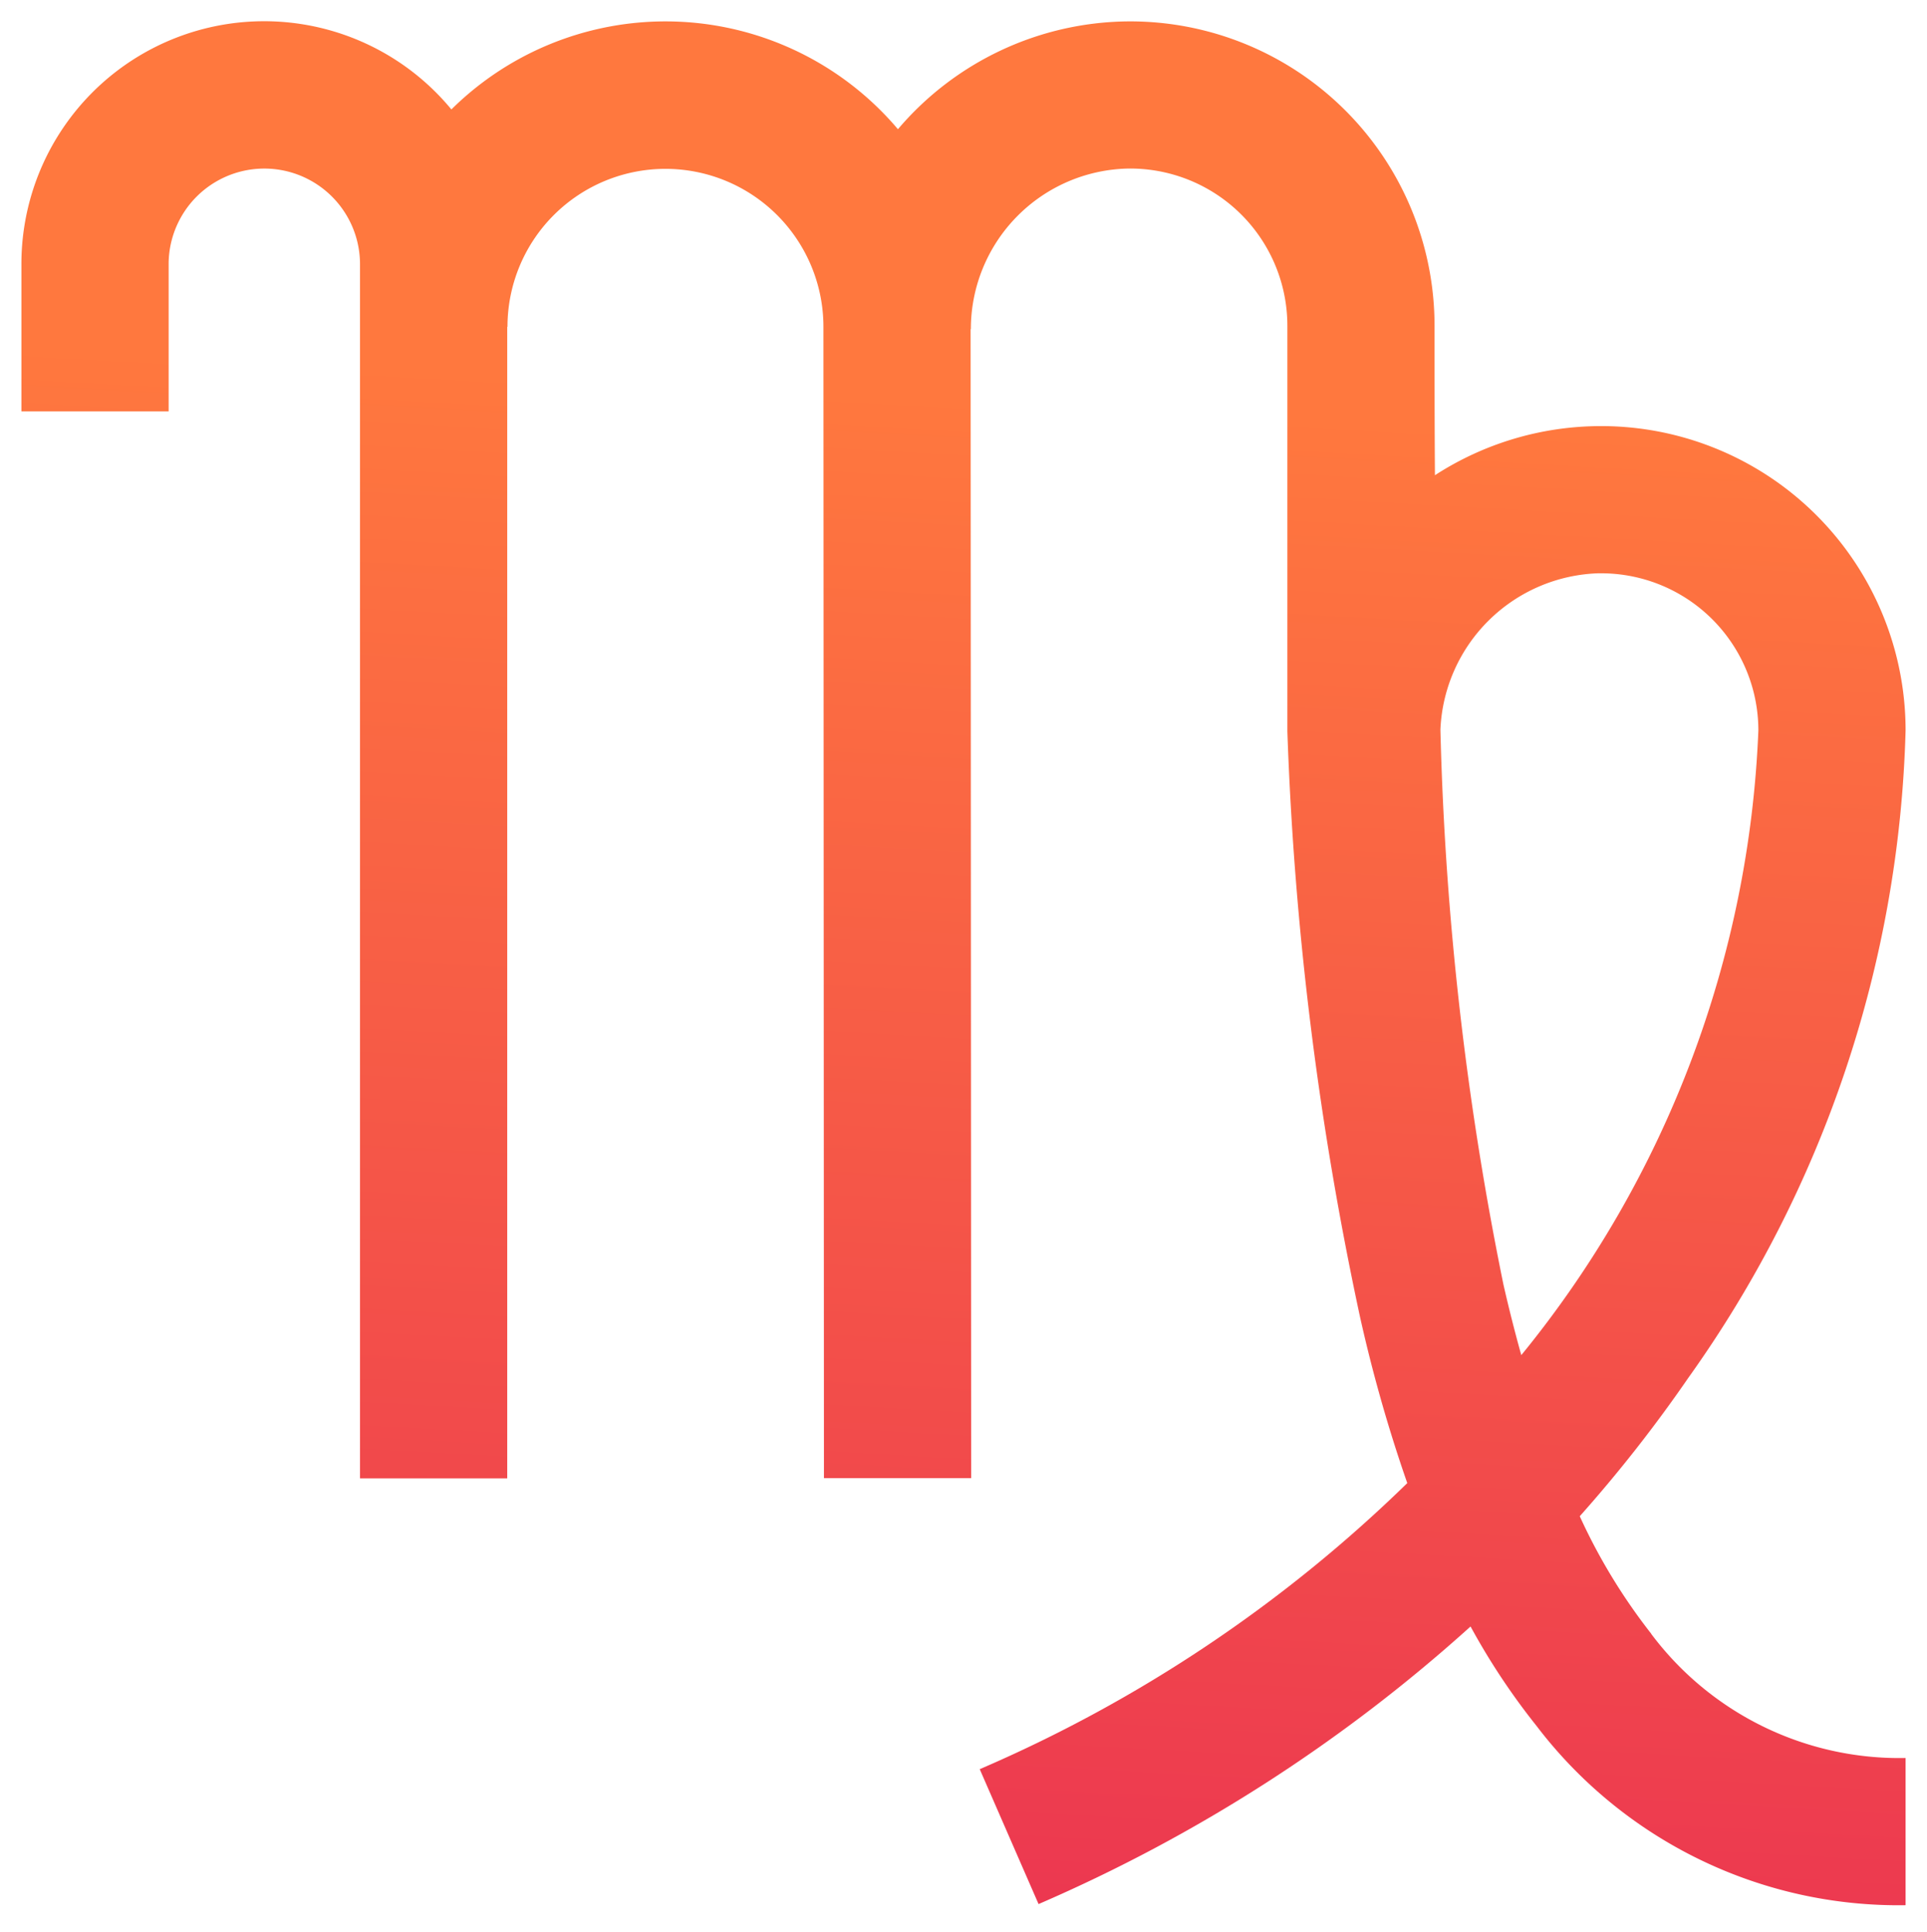
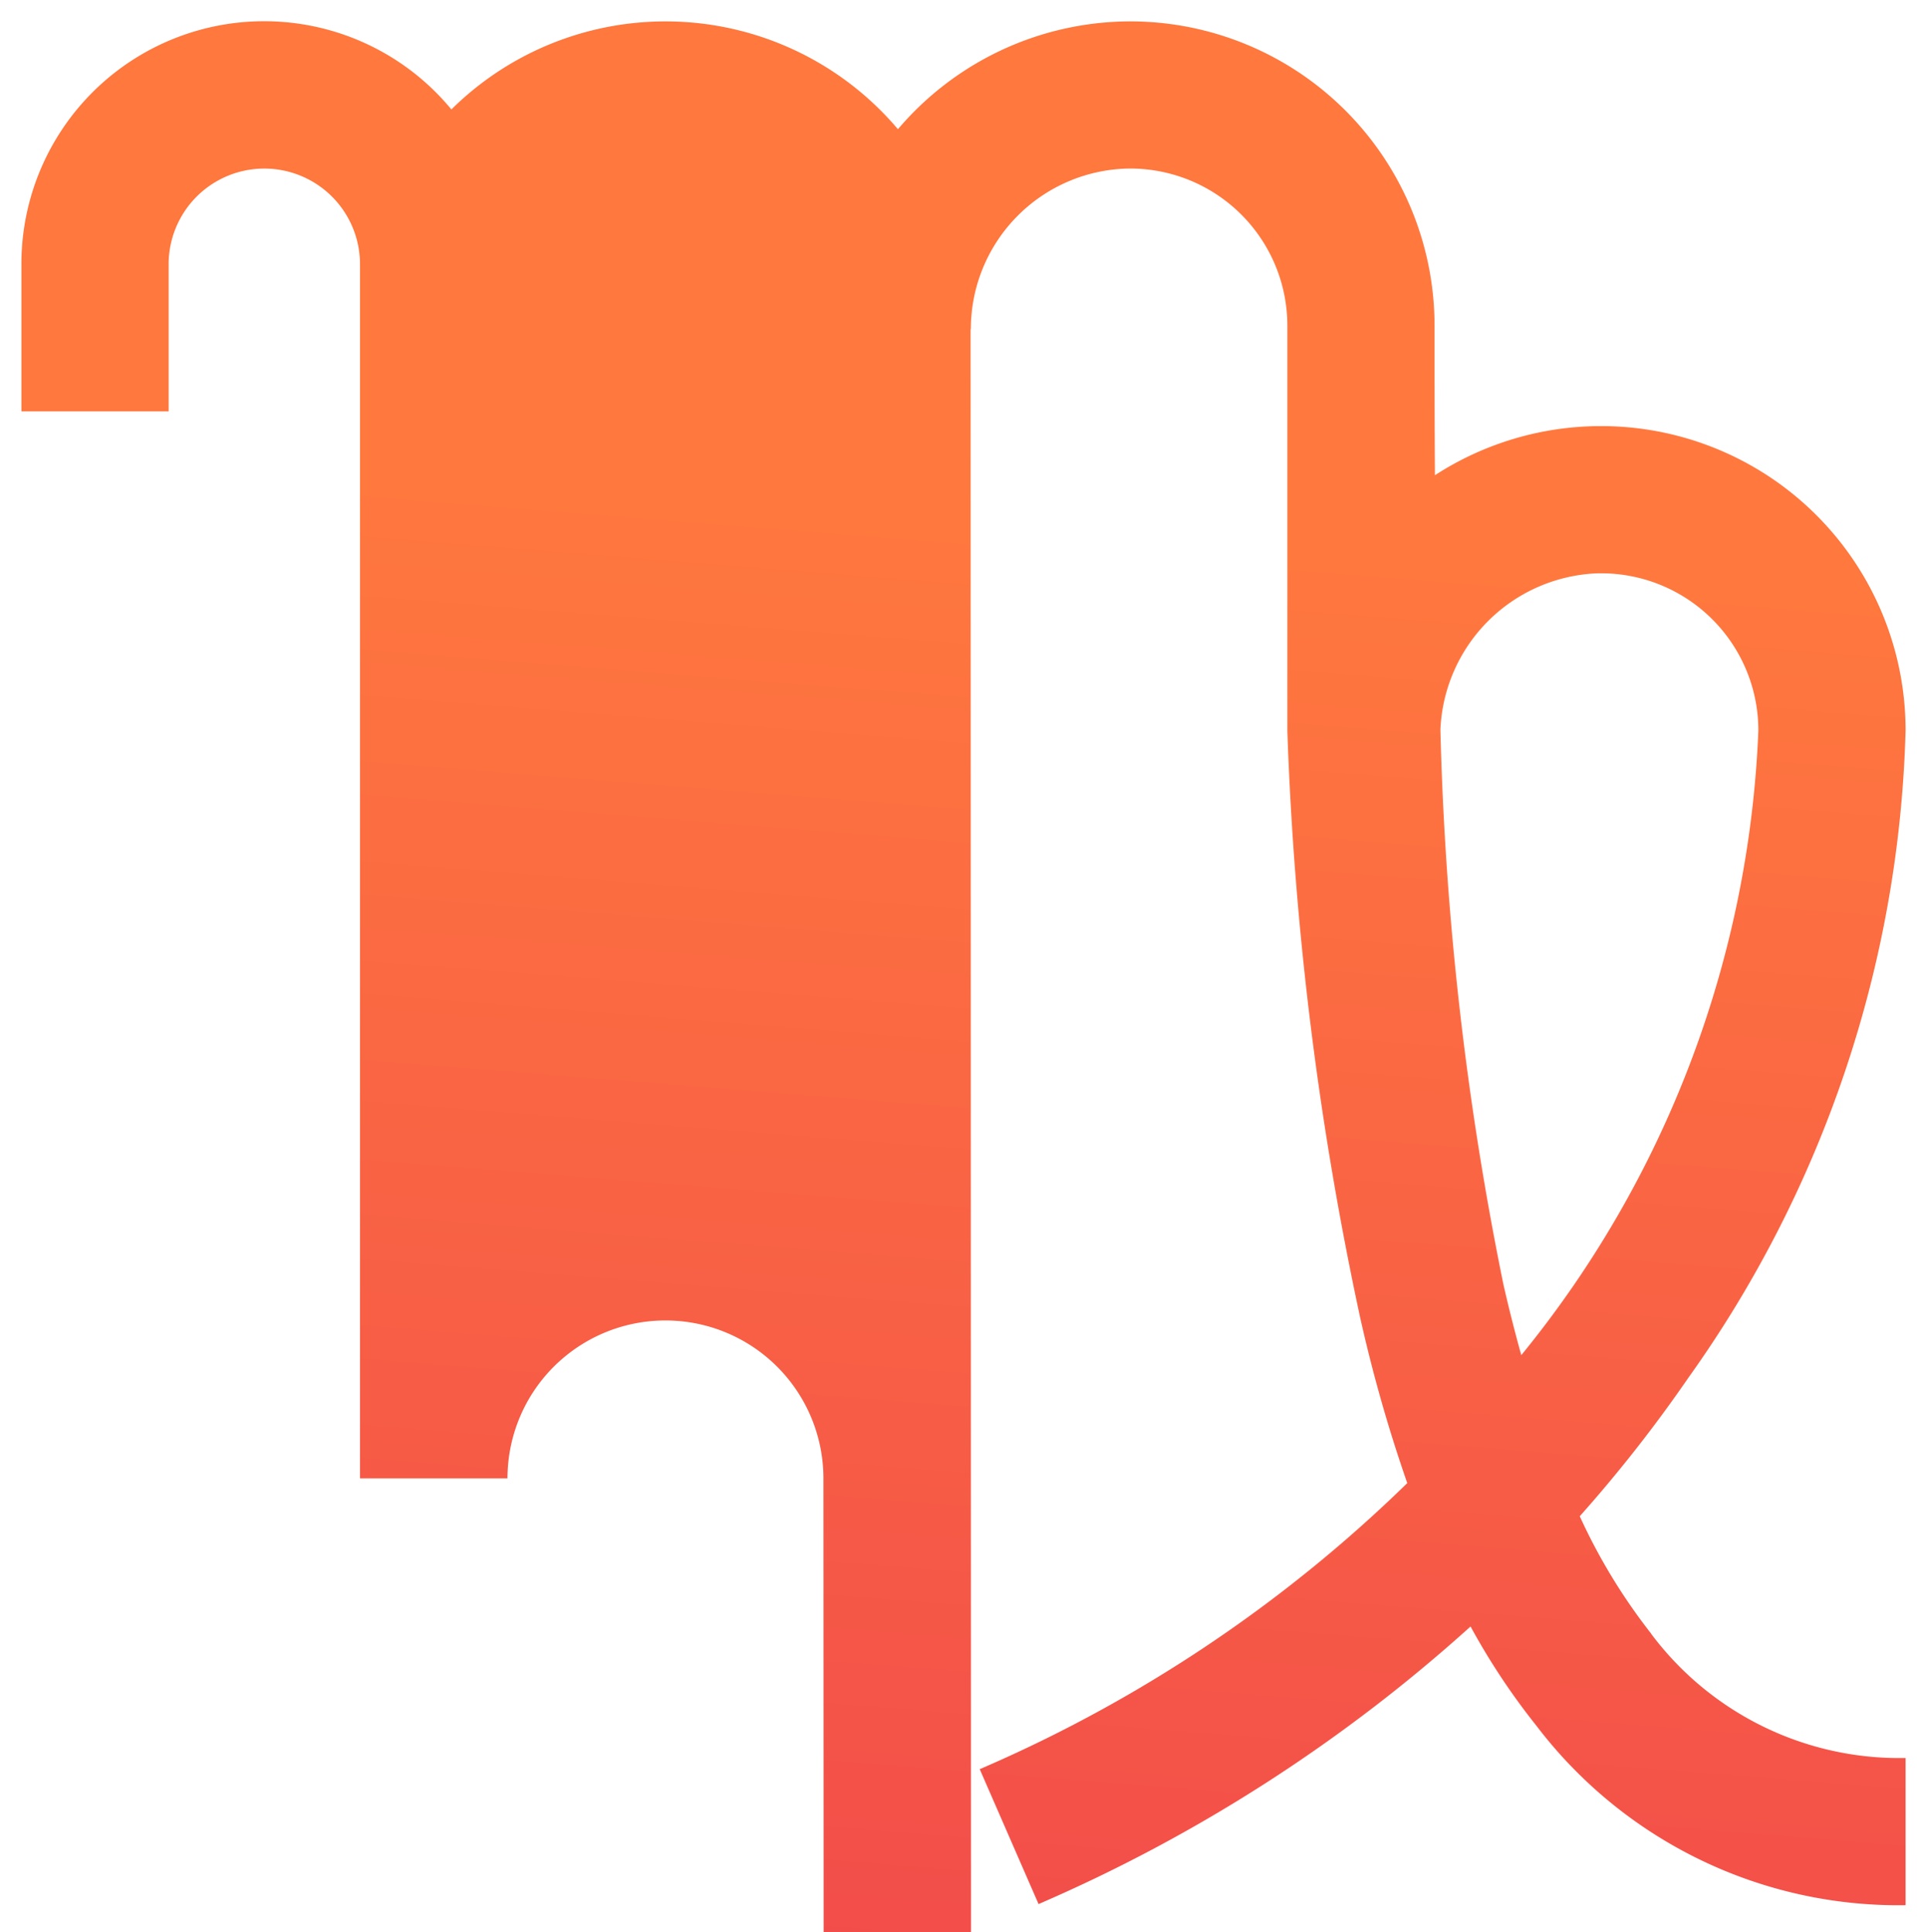
<svg xmlns="http://www.w3.org/2000/svg" width="45" height="45.134" viewBox="0 0 45 45.134">
  <defs>
    <linearGradient id="linear-gradient" x1="0.244" y1="0.183" x2="0.18" y2="1.327" gradientUnits="objectBoundingBox">
      <stop offset="0" stop-color="#ff783e" />
      <stop offset="1" stop-color="#e41c58" />
    </linearGradient>
  </defs>
-   <path id="virgem" d="M38.059,37.658a13.563,13.563,0,0,1-1.668-2.743,32.955,32.955,0,0,0,2.532-3.228A27.267,27.267,0,0,0,44,16.561a7.108,7.108,0,0,0-7.2-7.108A7.133,7.133,0,0,0,33.009,10.6C33,9.36,33,8.185,33,7.108A7.108,7.108,0,0,0,25.8,0a7.133,7.133,0,0,0-5.331,2.518,7.108,7.108,0,0,0-10.428-.462A5.669,5.669,0,0,0,0,5.672V9.109H3.438V5.672a2.234,2.234,0,0,1,4.469,0V34.031h3.438V7.133h.006a3.689,3.689,0,1,1,7.378,0l.012,26.892,3.438,0L22.166,7.188h.006a3.75,3.75,0,0,1,3.671-3.751,3.671,3.671,0,0,1,3.72,3.67v9.478a77.738,77.738,0,0,0,1.7,13.689,34.921,34.921,0,0,0,1.1,3.867,32.891,32.891,0,0,1-9.984,6.682l1.374,3.151a36.882,36.882,0,0,0,10.088-6.484,15.931,15.931,0,0,0,1.539,2.32A10.621,10.621,0,0,0,44,44V40.562a7.239,7.239,0,0,1-5.941-2.9ZM36.842,12.891a3.671,3.671,0,0,1,3.72,3.67,24.636,24.636,0,0,1-5.536,14.591q-.221-.789-.416-1.643a73.739,73.739,0,0,1-1.473-12.967,3.816,3.816,0,0,1,3.7-3.652Z" transform="translate(0.5 0.5)" stroke="rgba(0,0,0,0)" stroke-miterlimit="10" stroke-width="1" fill="url(#linear-gradient)" />
+   <path id="virgem" d="M38.059,37.658a13.563,13.563,0,0,1-1.668-2.743,32.955,32.955,0,0,0,2.532-3.228A27.267,27.267,0,0,0,44,16.561a7.108,7.108,0,0,0-7.2-7.108A7.133,7.133,0,0,0,33.009,10.6C33,9.36,33,8.185,33,7.108A7.108,7.108,0,0,0,25.8,0a7.133,7.133,0,0,0-5.331,2.518,7.108,7.108,0,0,0-10.428-.462A5.669,5.669,0,0,0,0,5.672V9.109H3.438V5.672a2.234,2.234,0,0,1,4.469,0V34.031h3.438h.006a3.689,3.689,0,1,1,7.378,0l.012,26.892,3.438,0L22.166,7.188h.006a3.75,3.75,0,0,1,3.671-3.751,3.671,3.671,0,0,1,3.72,3.67v9.478a77.738,77.738,0,0,0,1.7,13.689,34.921,34.921,0,0,0,1.1,3.867,32.891,32.891,0,0,1-9.984,6.682l1.374,3.151a36.882,36.882,0,0,0,10.088-6.484,15.931,15.931,0,0,0,1.539,2.32A10.621,10.621,0,0,0,44,44V40.562a7.239,7.239,0,0,1-5.941-2.9ZM36.842,12.891a3.671,3.671,0,0,1,3.72,3.67,24.636,24.636,0,0,1-5.536,14.591q-.221-.789-.416-1.643a73.739,73.739,0,0,1-1.473-12.967,3.816,3.816,0,0,1,3.7-3.652Z" transform="translate(0.5 0.5)" stroke="rgba(0,0,0,0)" stroke-miterlimit="10" stroke-width="1" fill="url(#linear-gradient)" />
</svg>